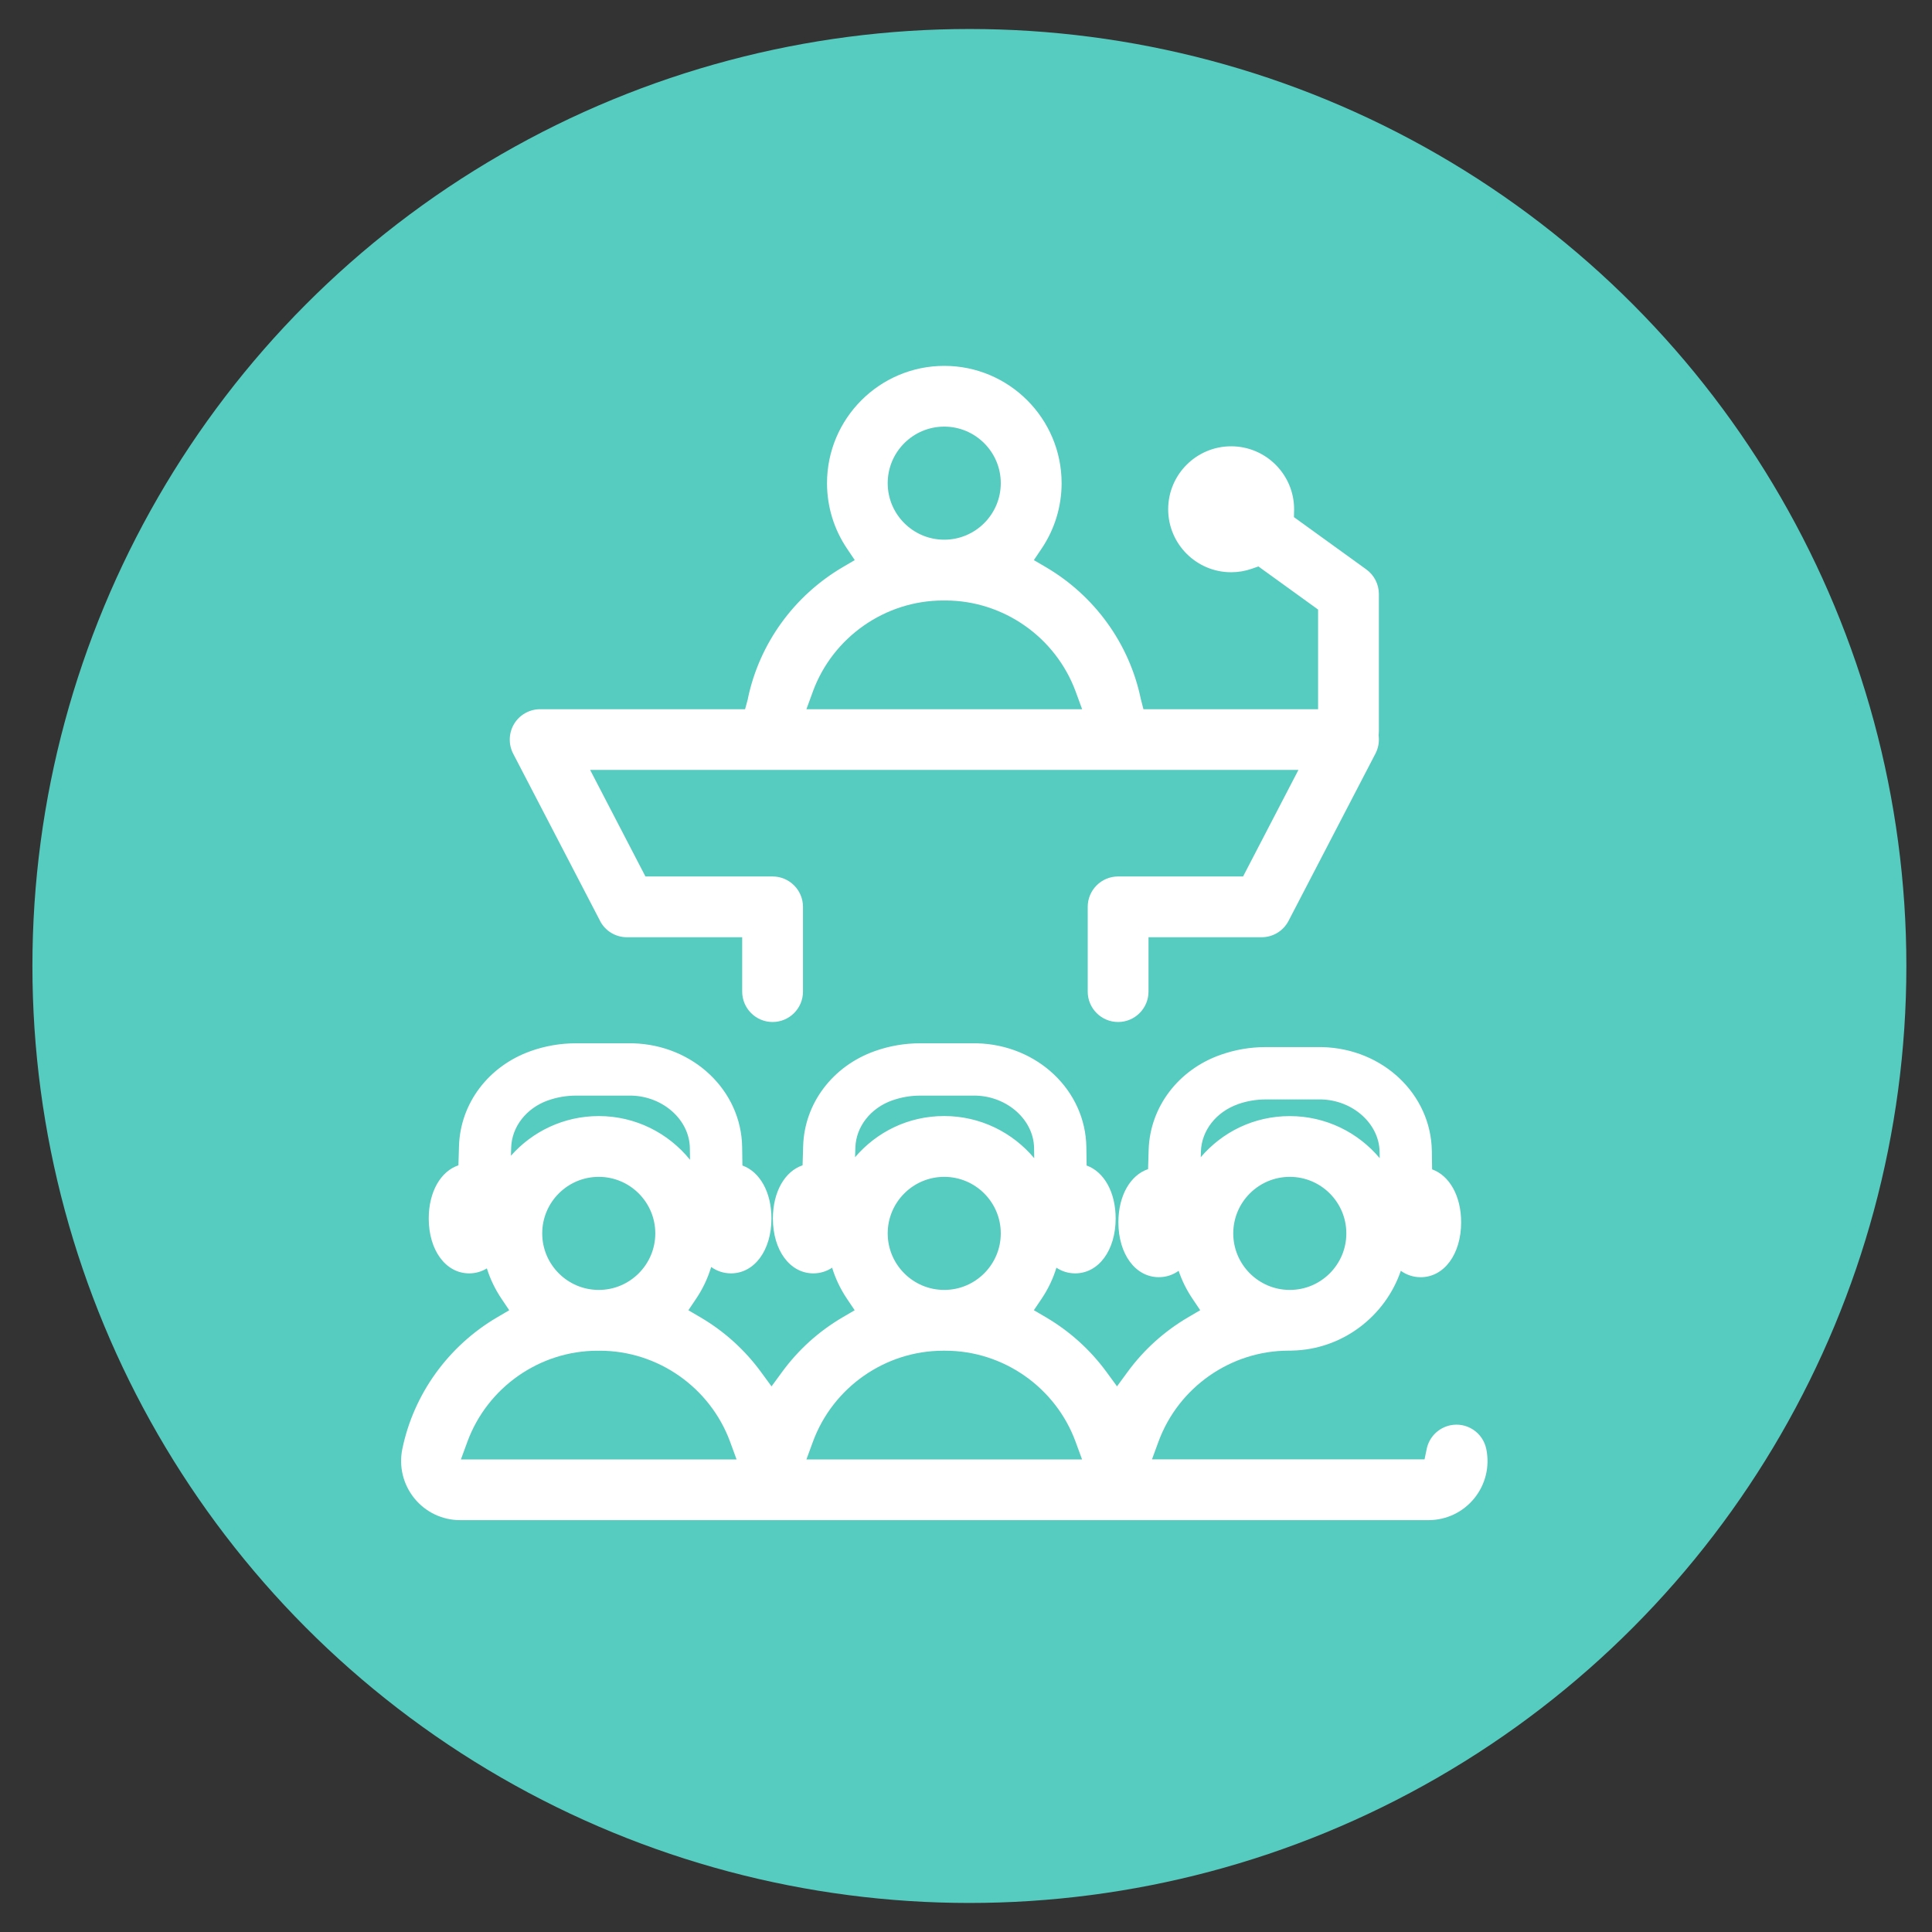
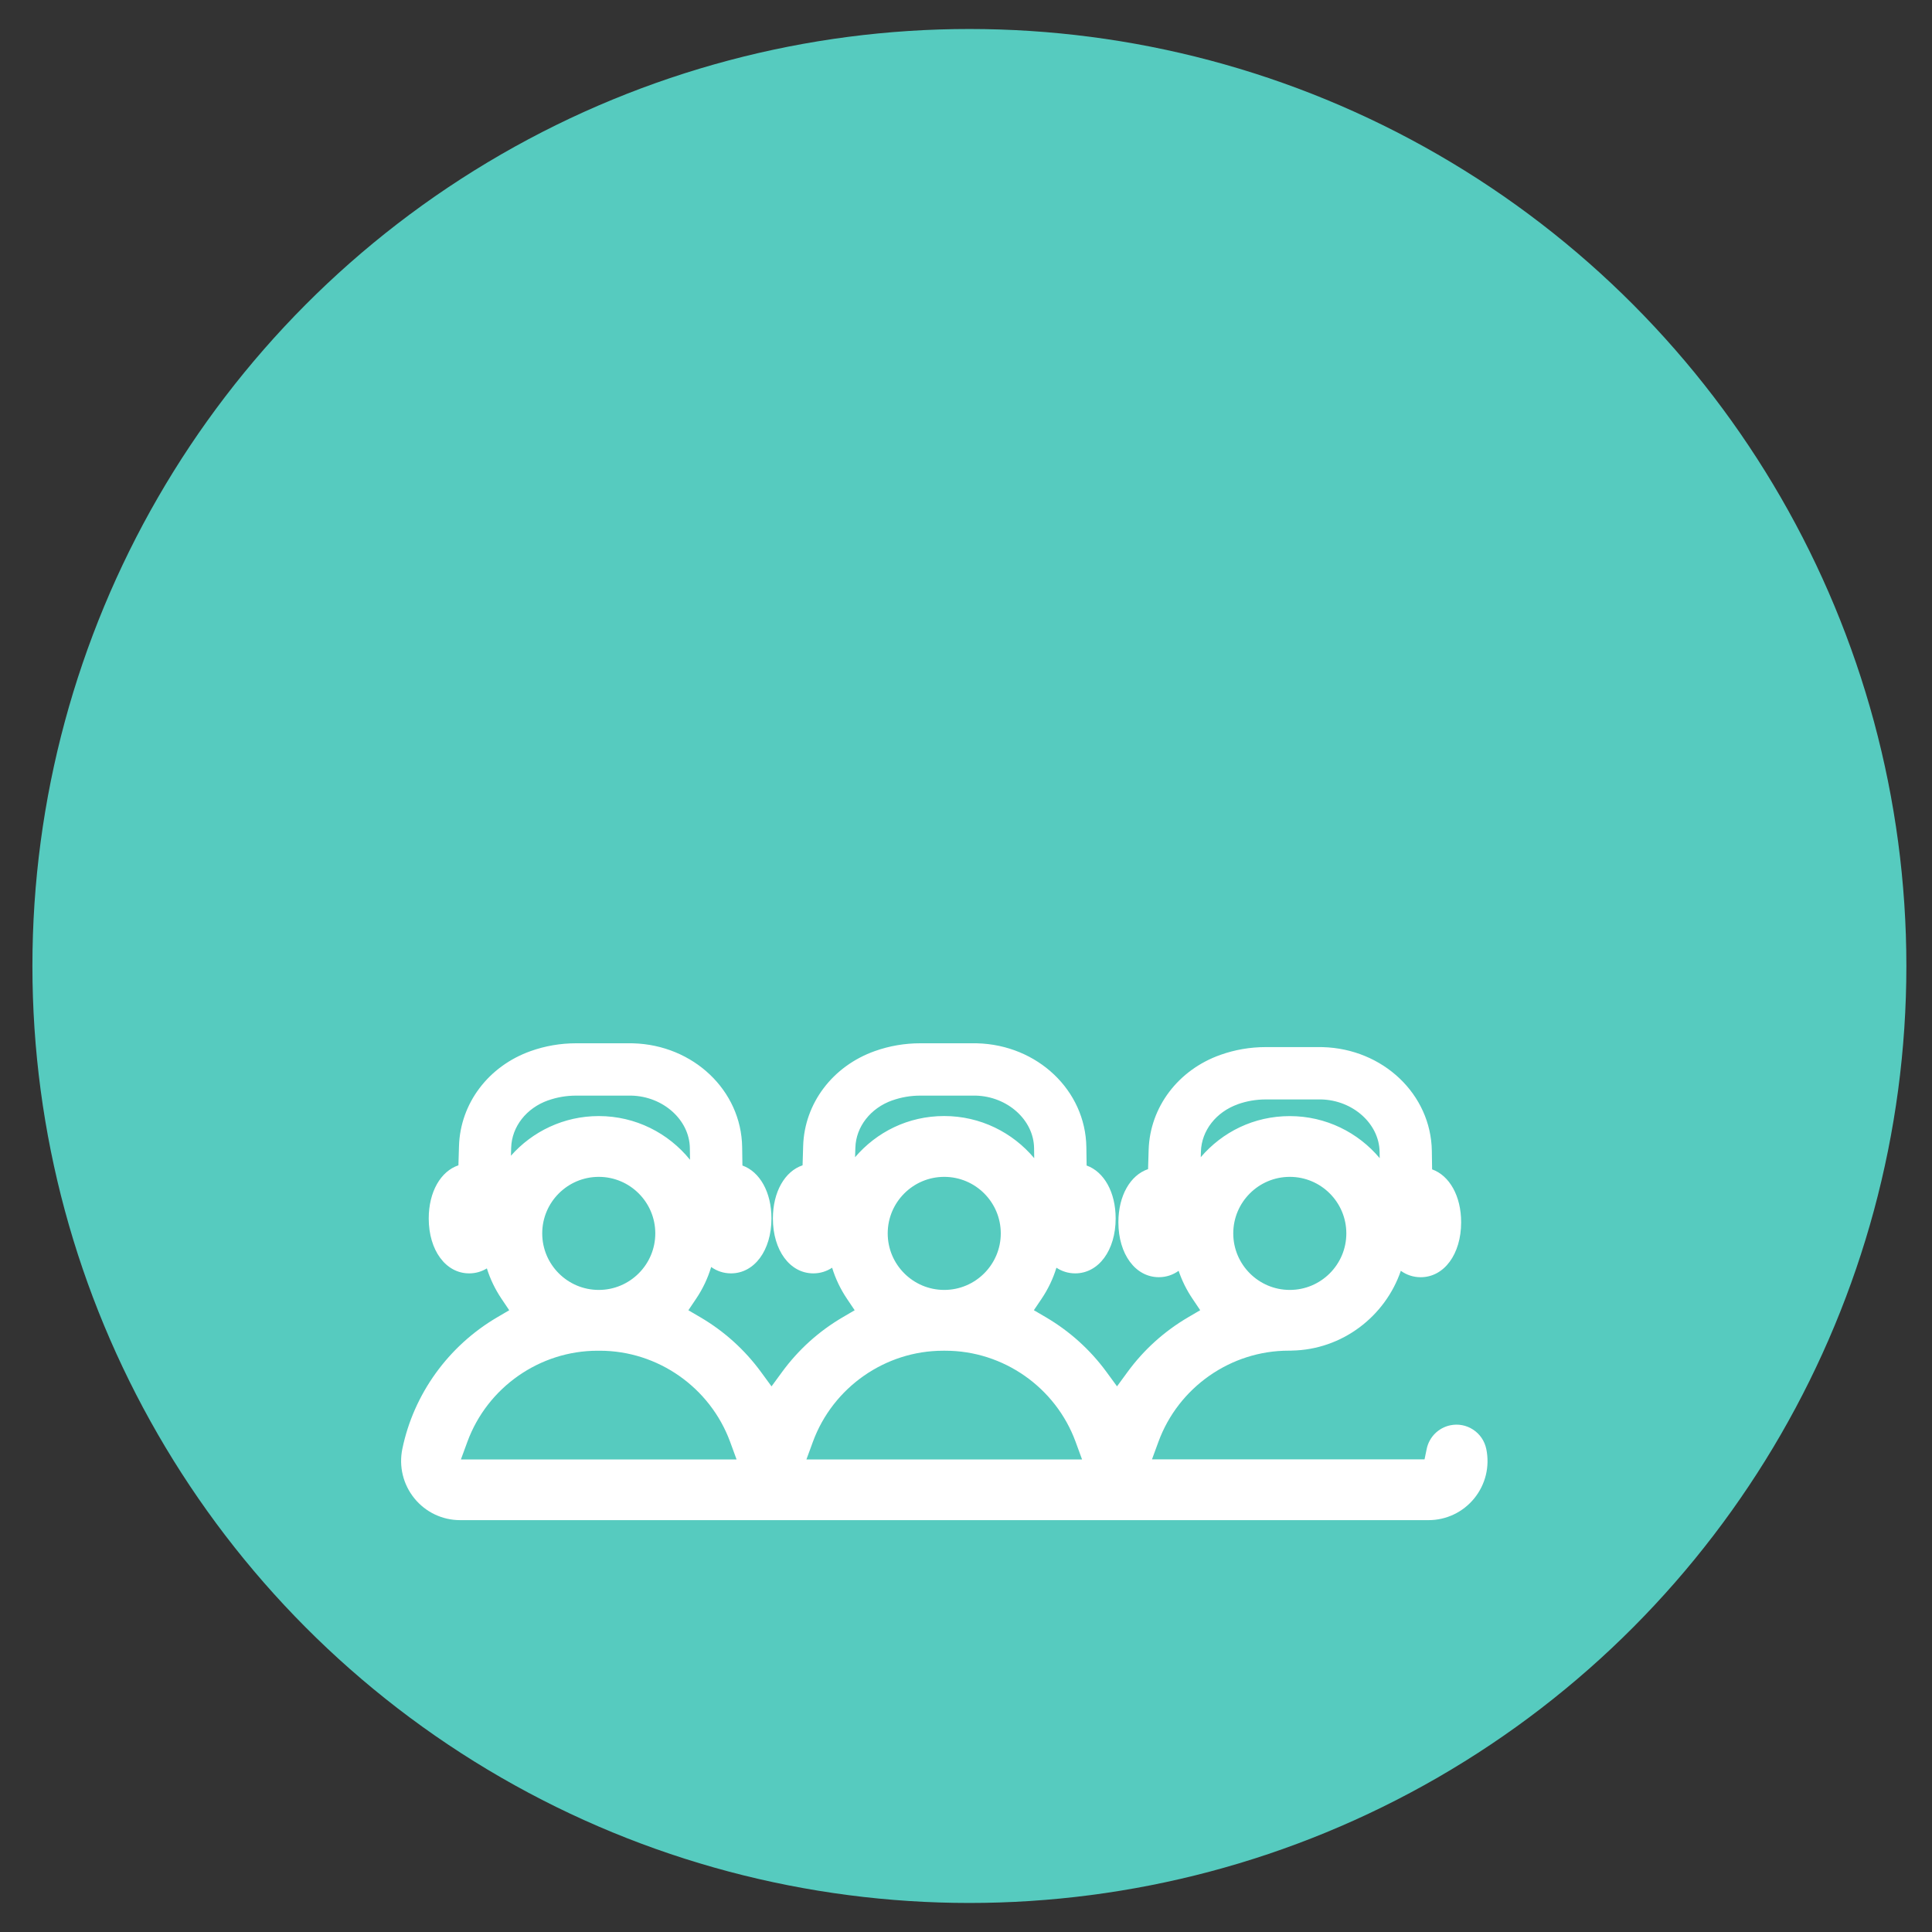
<svg xmlns="http://www.w3.org/2000/svg" id="Layer_1" viewBox="0 0 566.93 566.93">
  <rect x="0" y="0" width="566.93" height="566.93" fill="#333333" stroke="none" />
  <defs>
    <style>.cls-110{fill:#56cbbf;}.cls-1,.cls-2{stroke-width:0px;}.cls-2{fill:#fff;}</style>
  </defs>
  <circle class="cls-110" cx="284.46" cy="283.46" r="274.95" />
-   <path class="cls-2" d="m176.07,270.23c1.54,2.96,4.57,4.8,7.92,4.8h33.8v15.95c0,4.92,4,8.92,8.92,8.92s8.92-4,8.92-8.92v-24.87c0-4.92-4-8.92-8.92-8.92h-37.31l-16.23-31.26h207.84l-16.24,31.26h-36.67c-4.92,0-8.92,4-8.92,8.92v24.87c0,4.92,4,8.92,8.92,8.92s8.92-4,8.92-8.92v-15.95h33.17c3.34,0,6.38-1.84,7.92-4.8l25.51-49.1c.8-1.54,1.13-3.27.96-5l-.04-.38.04-.38c.03-.29.04-.59.04-.89v-40.17c0-2.86-1.38-5.56-3.7-7.23l-21.22-15.33.05-2.31c0-10.19-8.29-18.48-18.48-18.48s-18.48,8.29-18.48,18.48,8.29,18.48,18.48,18.48c2.1,0,4.15-.35,6.11-1.04l1.89-.66,17.51,12.65v29.24h-51.25l-.79-3.09c-3.35-16.11-13.49-30.18-27.84-38.6l-3.52-2.06,2.28-3.39c3.83-5.69,5.86-12.32,5.86-19.19,0-18.98-15.44-34.42-34.42-34.42s-34.42,15.44-34.42,34.42c0,6.87,2.03,13.51,5.86,19.19l2.28,3.39-3.52,2.06c-14.31,8.4-24.44,22.41-27.82,38.47v.11s-.84,3.11-.84,3.11h-60.15c-3.09,0-6.01,1.64-7.62,4.29-1.6,2.65-1.72,5.99-.29,8.75l25.51,49.09h0Zm101.01-145.04c9.14,0,16.59,7.44,16.59,16.59s-7.44,16.59-16.59,16.59-16.59-7.44-16.59-16.59,7.44-16.59,16.59-16.59Zm-38.56,77.76c5.87-16,21.23-26.74,38.23-26.74h.67c16.99,0,32.35,10.75,38.23,26.74l1.89,5.16h-80.9l1.89-5.16h0Z" />
  <path class="cls-2" d="m436.13,425.17h0c-.49-2.33-1.85-4.34-3.84-5.65s-4.38-1.76-6.71-1.28c-3.49.73-6.21,3.46-6.93,6.94l-.63,3.06h-79.98l1.89-5.16c5.87-16,21.22-26.74,38.21-26.74h.59c.13,0,.23-.01.33-.02,14.82-.26,27.43-10.05,32-23.41,1.69,1.21,3.67,1.88,5.83,1.88,6.88,0,11.87-6.78,11.87-16.11,0-7.74-3.43-13.72-8.52-15.54l-.08-5.41c-.25-16.61-14.32-29.99-32.05-30.46-.35,0-.71-.01-1.07-.01h-15.6c-4.58,0-9.07.77-13.34,2.29-12.39,4.4-20.65,15.33-21.04,27.85l-.17,5.67c-5.19,1.74-8.71,7.77-8.71,15.6,0,9.33,4.99,16.11,11.87,16.11,2.15,0,4.12-.66,5.81-1.87.97,2.87,2.33,5.62,4.05,8.17l2.28,3.39-3.52,2.06c-7.02,4.12-13.01,9.52-17.8,16.06l-3.09,4.22-3.09-4.22c-4.79-6.54-10.78-11.93-17.79-16.06l-3.52-2.06,2.28-3.38c1.9-2.82,3.36-5.88,4.34-9.09,1.62,1.07,3.48,1.66,5.51,1.66,6.88,0,11.87-6.78,11.87-16.11,0-7.74-3.43-13.72-8.52-15.54l-.08-5.4c-.24-16.61-14.32-29.99-32.05-30.46-.35,0-.71-.01-1.06-.01h-15.6c-4.58,0-9.07.77-13.35,2.29-12.39,4.4-20.66,15.33-21.04,27.85l-.17,5.67c-5.19,1.74-8.71,7.77-8.71,15.6,0,9.33,4.99,16.11,11.87,16.11,2.03,0,3.88-.59,5.51-1.66.98,3.2,2.44,6.26,4.34,9.09l2.28,3.39-3.52,2.06c-7.02,4.11-13,9.52-17.79,16.06l-3.09,4.22-3.09-4.22c-4.79-6.54-10.78-11.94-17.79-16.06l-3.52-2.06,2.28-3.39c1.95-2.89,3.42-6.02,4.41-9.3,1.69,1.2,3.66,1.87,5.82,1.87,6.88,0,11.87-6.78,11.87-16.11,0-7.74-3.43-13.72-8.52-15.54l-.08-5.4c-.24-16.61-14.32-29.99-32.05-30.46-.35,0-.71-.01-1.06-.01h-15.6c-4.58,0-9.07.77-13.34,2.29-12.39,4.4-20.65,15.33-21.04,27.85l-.17,5.67c-5.19,1.74-8.71,7.77-8.71,15.6,0,9.33,4.99,16.11,11.87,16.11,1.9,0,3.65-.52,5.19-1.46.98,3.13,2.42,6.12,4.28,8.89l2.28,3.39-3.52,2.06c-14.35,8.42-24.5,22.49-27.84,38.6-1.07,5.16.22,10.46,3.53,14.54,3.3,4.06,8.2,6.39,13.42,6.39h284.16c5.23,0,10.12-2.33,13.42-6.38,3.32-4.08,4.61-9.38,3.53-14.54h0Zm-57.65-46.65c-9.14,0-16.59-7.44-16.59-16.59s7.44-16.59,16.59-16.59,16.59,7.44,16.59,16.59-7.44,16.59-16.59,16.59Zm-15.24-54.5c2.62-.93,5.38-1.4,8.21-1.4h15.6c.22,0,.44,0,.66,0,9.32.24,16.99,7.14,17.12,15.36l.03,1.87c-6.32-7.54-15.8-12.34-26.38-12.34s-19.81,4.68-26.13,12.06l.05-1.67c.19-6.15,4.45-11.6,10.84-13.87h0Zm-202.4-1.12c2.62-.93,5.38-1.4,8.21-1.4h15.6c.22,0,.44,0,.66,0,9.32.24,16.99,7.14,17.12,15.36l.05,3.47c-6.32-7.82-15.97-12.83-26.78-12.83-10.25,0-19.47,4.51-25.77,11.64l.07-2.38c.19-6.15,4.45-11.6,10.84-13.87h0Zm31.45,39.03c0,9.14-7.44,16.59-16.59,16.59s-16.59-7.44-16.59-16.59,7.44-16.59,16.59-16.59,16.59,7.44,16.59,16.59Zm-57.04,66.33l1.89-5.16c5.87-16,21.22-26.74,38.22-26.74h.66c16.99,0,32.35,10.75,38.23,26.74l1.89,5.16h-80.89Zm126.6-105.36c2.62-.93,5.38-1.4,8.21-1.4h15.6c.22,0,.44,0,.66,0,9.32.24,16.99,7.14,17.12,15.36l.04,3c-6.32-7.55-15.81-12.37-26.41-12.37s-19.84,4.7-26.16,12.09l.09-2.82c.19-6.15,4.45-11.6,10.84-13.87h0Zm31.82,39.03c0,9.14-7.44,16.59-16.59,16.59s-16.59-7.44-16.59-16.59,7.44-16.59,16.59-16.59,16.59,7.44,16.59,16.59Zm-57.03,66.33l1.89-5.16c5.87-16,21.23-26.74,38.22-26.74h.67c16.99,0,32.35,10.75,38.21,26.74l1.89,5.16h-80.89Z" />
</svg>